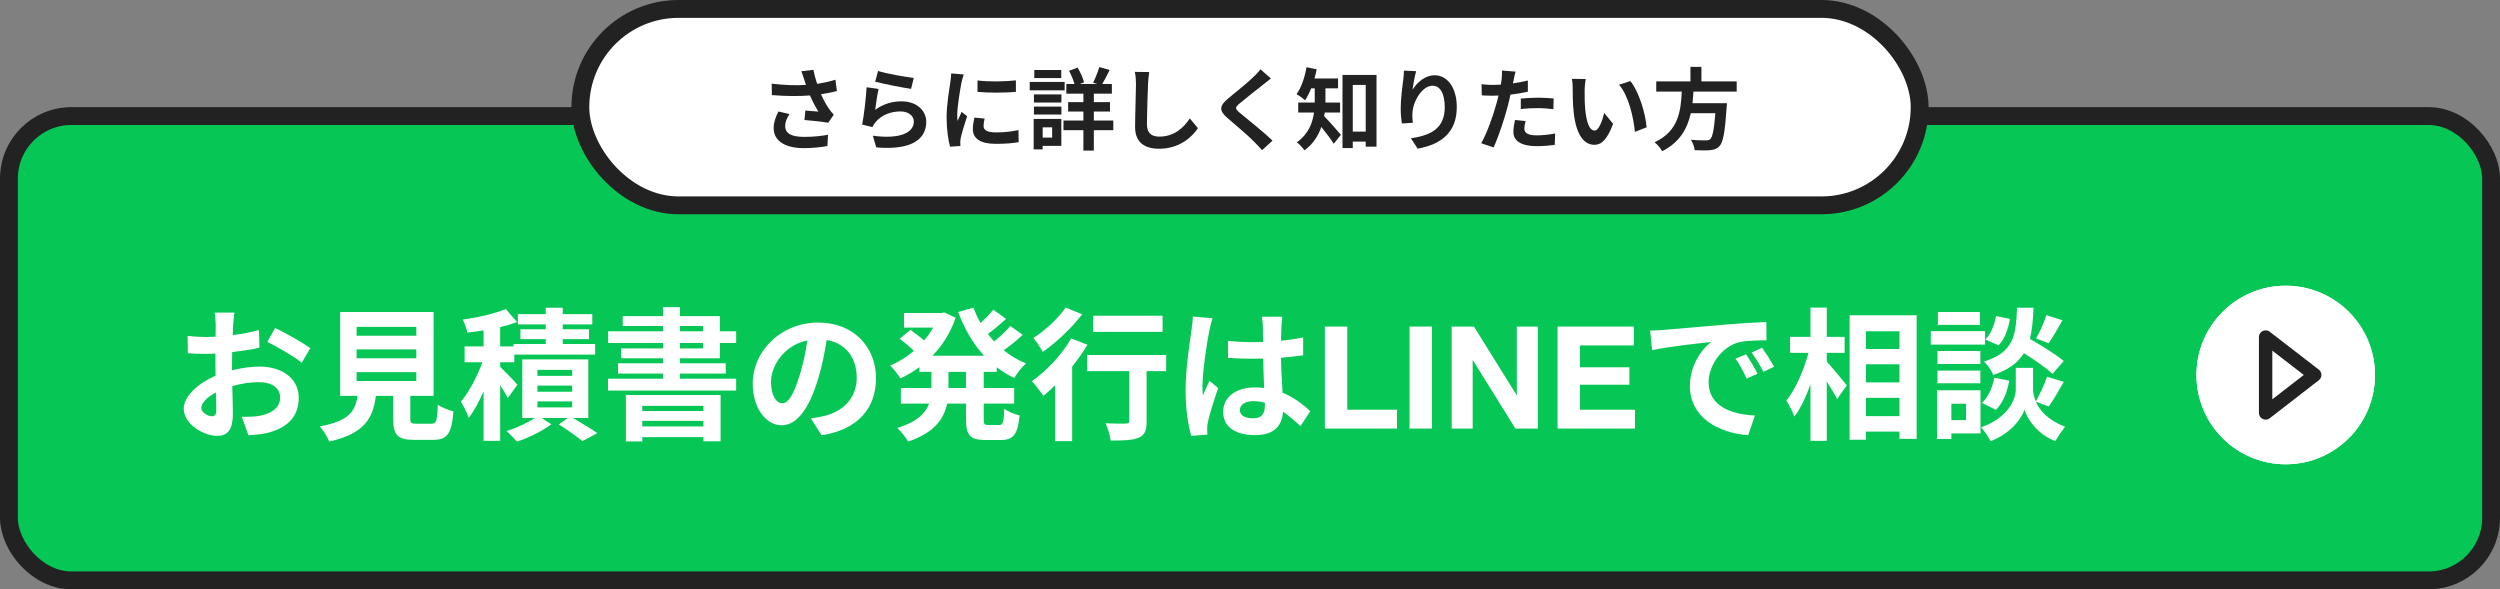
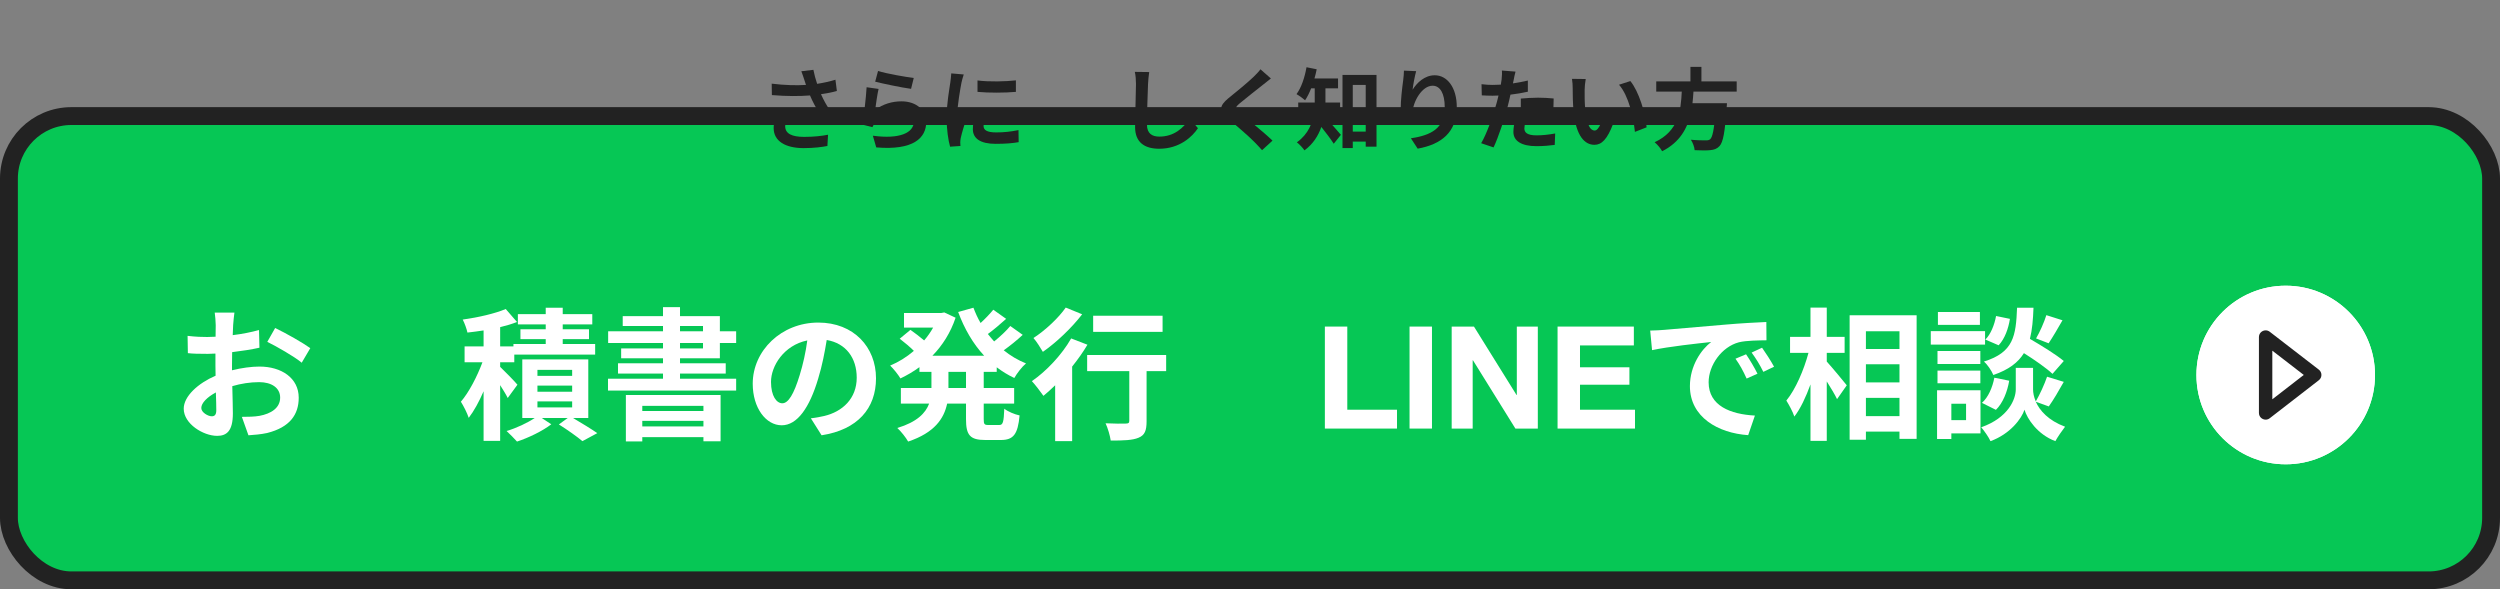
<svg xmlns="http://www.w3.org/2000/svg" width="280" height="66" viewBox="0 0 280 66" fill="none">
  <rect x="0" y="0" width="280" height="66" fill="#808080" stroke="none" />
  <g clip-path="url(#clip0_391_13)">
    <rect x="1" y="13" width="278" height="52" rx="7" fill="#06C755" stroke="#222222" stroke-width="2" />
-     <rect x="65" y="1" width="150" height="22" rx="11" fill="white" stroke="#222222" stroke-width="2" />
    <path d="M194.509 10.26H189.669C189.639 10.69 189.609 11.13 189.559 11.56H193.419C193.419 11.56 193.409 11.92 193.379 12.08C193.199 14.8 192.989 15.92 192.589 16.36C192.289 16.68 191.979 16.78 191.509 16.82C191.139 16.86 190.469 16.85 189.799 16.82C189.779 16.48 189.599 15.99 189.379 15.65C190.069 15.72 190.769 15.72 191.059 15.72C191.279 15.72 191.419 15.7 191.539 15.59C191.799 15.37 191.979 14.5 192.119 12.68H189.369C188.989 14.37 188.159 15.93 186.159 16.94C185.989 16.61 185.629 16.19 185.319 15.93C188.019 14.68 188.249 12.4 188.359 10.26H185.499V9.12H189.329V7.49H190.559V9.12H194.509V10.26Z" fill="#222222" />
    <path d="M177.6 8.85C177.53 9.21 177.48 9.79 177.48 10.07C177.47 10.72 177.48 11.47 177.54 12.19C177.68 13.63 177.98 14.62 178.61 14.62C179.08 14.62 179.48 13.45 179.67 12.65L180.67 13.87C180.01 15.61 179.38 16.22 178.58 16.22C177.48 16.22 176.53 15.23 176.25 12.55C176.15 11.63 176.14 10.46 176.14 9.85C176.14 9.57 176.12 9.14 176.06 8.83L177.6 8.85ZM182.6 9.08C183.55 10.23 184.31 12.73 184.42 14.26L183.11 14.77C182.95 13.16 182.42 10.73 181.33 9.49L182.6 9.08Z" fill="#222222" />
    <path d="M170.87 13.56C170.79 13.84 170.73 14.17 170.73 14.39C170.73 14.83 171.03 15.16 172.1 15.16C172.77 15.16 173.46 15.08 174.18 14.95L174.13 16.23C173.57 16.3 172.89 16.37 172.09 16.37C170.41 16.37 169.5 15.79 169.5 14.78C169.5 14.32 169.6 13.84 169.68 13.44L170.87 13.56ZM169.74 8.02C169.66 8.29 169.57 8.74 169.53 8.96C169.51 9.07 169.48 9.2 169.45 9.34C170.01 9.26 170.57 9.15 171.12 9.02V10.27C170.52 10.41 169.84 10.52 169.17 10.6C169.08 11.03 168.98 11.47 168.87 11.88C168.51 13.28 167.84 15.32 167.28 16.51L165.89 16.04C166.49 15.04 167.25 12.94 167.62 11.54C167.69 11.27 167.77 10.99 167.83 10.7C167.6 10.71 167.38 10.72 167.17 10.72C166.69 10.72 166.31 10.7 165.96 10.68L165.93 9.43C166.44 9.49 166.78 9.51 167.19 9.51C167.48 9.51 167.78 9.5 168.09 9.48C168.13 9.26 168.16 9.07 168.18 8.91C168.22 8.54 168.24 8.13 168.21 7.9L169.74 8.02ZM170.33 11.04C170.89 10.99 171.61 10.94 172.25 10.94C172.82 10.94 173.42 10.97 174.01 11.03L173.98 12.23C173.48 12.17 172.87 12.11 172.26 12.11C171.58 12.11 170.96 12.14 170.33 12.21V11.04Z" fill="#222222" />
    <path d="M158.61 7.97C158.47 8.46 158.27 9.49 158.21 10.05C158.69 9.27 159.56 8.43 160.69 8.43C162.08 8.43 163.16 9.79 163.16 11.99C163.16 14.82 161.43 16.17 158.78 16.65L158.02 15.49C160.24 15.15 161.81 14.42 161.81 12C161.81 10.46 161.29 9.6 160.45 9.6C159.27 9.6 158.24 11.37 158.19 12.69C158.17 12.96 158.18 13.28 158.24 13.75L157.01 13.83C156.95 13.44 156.88 12.83 156.88 12.16C156.88 11.23 157.02 9.99 157.16 8.96C157.21 8.58 157.24 8.18 157.24 7.91L158.61 7.97Z" fill="#222222" />
    <path d="M150.09 12.6H148.37C148.35 12.74 148.33 12.88 148.3 13.01C148.82 13.52 149.9 14.77 150.18 15.1L149.38 16.1C149.05 15.58 148.48 14.83 147.99 14.22C147.65 15.2 147.06 16.14 146.1 16.84C145.94 16.59 145.5 16.12 145.25 15.94C146.55 15.01 147.01 13.76 147.17 12.6H145.4V11.48H147.25V11.23V9.89H146.85C146.65 10.4 146.42 10.86 146.17 11.23C145.95 11.03 145.48 10.69 145.21 10.54C145.75 9.82 146.13 8.67 146.33 7.53L147.47 7.76C147.4 8.11 147.32 8.45 147.22 8.79H149.86V9.89H148.45V11.24V11.48H150.09V12.6ZM151.51 14.74H152.96V9.51H151.51V14.74ZM150.36 8.39H154.17V16.43H152.96V15.86H151.51V16.58H150.36V8.39Z" fill="#222222" />
    <path d="M142.34 8.79C142.03 9.03 141.7 9.29 141.47 9.48C140.82 10 139.5 11.02 138.83 11.59C138.3 12.05 138.31 12.16 138.85 12.63C139.6 13.26 141.5 14.76 142.52 15.75L141.35 16.82C141.07 16.51 140.78 16.19 140.48 15.89C139.87 15.26 138.4 14.01 137.49 13.23C136.49 12.38 136.57 11.85 137.57 11.01C138.36 10.37 139.73 9.26 140.4 8.61C140.69 8.32 141.01 8 141.17 7.76L142.34 8.79Z" fill="#222222" />
    <path d="M128.71 8.07C128.65 8.49 128.6 9 128.58 9.4C128.54 10.48 128.46 12.72 128.46 13.96C128.46 14.97 129.06 15.3 129.84 15.3C131.49 15.3 132.54 14.35 133.26 13.26L134.17 14.36C133.53 15.32 132.11 16.66 129.83 16.66C128.19 16.66 127.13 15.94 127.13 14.23C127.13 12.89 127.23 10.26 127.23 9.4C127.23 8.93 127.19 8.45 127.1 8.05L128.71 8.07Z" fill="#222222" />
-     <path d="M118.86 7.84V8.74H115.84V7.84H118.86ZM119.24 9.18V10.12H115.33V9.18H119.24ZM117.84 14.26H116.78V15.41H117.84V14.26ZM118.87 13.32V16.34H116.78V16.73H115.77V13.32H118.87ZM115.8 12.83V11.94H118.88V12.83H115.8ZM115.8 11.48V10.57H118.88V11.48H115.8ZM124.69 13.5V14.58H122.51V16.87H121.34V14.58H119.11V13.5H121.34V12.49H119.63V11.44H121.34V10.49H119.43V9.41H120.34C120.22 8.96 119.98 8.38 119.73 7.93L120.69 7.57C121.01 8.09 121.3 8.76 121.41 9.22L120.93 9.41H122.88L122.43 9.26C122.67 8.78 122.97 8.04 123.12 7.51L124.28 7.84C124 8.41 123.7 8.99 123.45 9.41H124.53V10.49H122.51V11.44H124.32V12.49H122.51V13.5H124.69Z" fill="#222222" />
    <path d="M109.48 9.01C110.71 9.18 112.7 9.13 113.78 9V10.29C112.55 10.4 110.74 10.41 109.48 10.29V9.01ZM110.28 13.28C110.2 13.61 110.16 13.85 110.16 14.12C110.16 14.56 110.54 14.83 111.56 14.83C112.45 14.83 113.19 14.75 114.07 14.57L114.09 15.92C113.44 16.04 112.64 16.11 111.51 16.11C109.79 16.11 108.96 15.5 108.96 14.47C108.96 14.08 109.02 13.68 109.13 13.17L110.28 13.28ZM107.94 8.34C107.86 8.55 107.73 9.05 107.69 9.23C107.56 9.9 107.21 11.9 107.21 12.9C107.21 13.09 107.22 13.35 107.25 13.55C107.4 13.21 107.56 12.86 107.7 12.53L108.32 13.02C108.04 13.85 107.71 14.94 107.6 15.47C107.57 15.62 107.55 15.84 107.55 15.94C107.55 16.05 107.56 16.21 107.57 16.35L106.41 16.43C106.21 15.74 106.02 14.52 106.02 13.16C106.02 11.66 106.33 9.97 106.44 9.2C106.47 8.92 106.53 8.54 106.54 8.22L107.94 8.34Z" fill="#222222" />
    <path d="M98.34 7.95C99.29 8.25 101.47 8.63 102.34 8.73L102.04 9.95C101.03 9.82 98.8 9.35 98.02 9.15L98.34 7.95ZM98.4 9.96C98.27 10.51 98.09 11.73 98.02 12.3C98.93 11.64 99.92 11.35 100.97 11.35C102.72 11.35 103.74 12.43 103.74 13.64C103.74 15.46 102.3 16.86 98.14 16.51L97.76 15.2C100.76 15.61 102.35 14.88 102.35 13.61C102.35 12.96 101.73 12.48 100.86 12.48C99.73 12.48 98.71 12.9 98.08 13.66C97.9 13.88 97.8 14.04 97.71 14.24L96.56 13.95C96.76 12.97 96.99 11.01 97.06 9.77L98.4 9.96Z" fill="#222222" />
    <path d="M90.07 8.9C89.99 8.67 89.88 8.31 89.75 7.98L91.1 7.82C91.2 8.35 91.35 8.89 91.52 9.39C92.24 9.28 92.94 9.12 93.57 8.93L93.73 10.19C93.22 10.34 92.58 10.46 91.95 10.55C92.24 11.2 92.59 11.82 92.84 12.18C93.01 12.43 93.2 12.65 93.38 12.85L92.76 13.75C92.2 13.64 90.94 13.51 90.1 13.44L90.2 12.38C90.69 12.42 91.35 12.48 91.66 12.5C91.36 12.02 91 11.36 90.72 10.69C89.53 10.78 88.16 10.79 86.45 10.65L86.43 9.37C87.93 9.55 89.21 9.58 90.27 9.51C90.19 9.28 90.13 9.07 90.07 8.9ZM88.43 12.78C88.11 13.25 87.94 13.69 87.94 14.13C87.94 14.97 88.69 15.33 90.06 15.33C91.15 15.33 92.03 15.23 92.74 15.09L92.67 16.35C92.1 16.46 91.2 16.59 89.98 16.59C87.94 16.58 86.65 15.79 86.65 14.35C86.65 13.74 86.84 13.17 87.18 12.49L88.43 12.78Z" fill="#222222" />
    <path d="M229.191 35.296L230.999 35.872C230.471 36.8 229.895 37.776 229.447 38.448L228.039 37.904C228.455 37.2 228.951 36.08 229.191 35.296ZM231.143 40.432L229.879 41.872C229.207 41.232 227.895 40.32 226.679 39.552C226.023 40.608 224.983 41.408 223.255 42C223.063 41.536 222.599 40.832 222.199 40.496C225.527 39.456 225.783 37.632 225.911 34.464H227.751C227.703 35.792 227.607 36.944 227.351 37.952C228.663 38.72 230.279 39.712 231.143 40.432ZM223.543 45.904L221.975 45.12C222.679 44.512 223.159 43.392 223.367 42.304L225.031 42.64C224.823 43.872 224.327 45.136 223.543 45.904ZM223.559 35.392L225.111 35.712C224.951 36.768 224.535 37.952 223.847 38.672L222.359 38.032C222.951 37.456 223.383 36.384 223.559 35.392ZM221.751 34.944V36.384H217.047V34.944H221.751ZM222.327 37.088V38.592H216.247V37.088H222.327ZM221.799 39.312V40.768H216.999V39.312H221.799ZM216.999 42.928V41.504H221.799V42.928H216.999ZM220.199 45.216H218.551V47.056H220.199V45.216ZM221.815 43.712V48.544H218.551V49.168H216.951V43.712H221.815ZM229.463 45.52L228.007 44.992C228.439 45.968 229.399 47.088 231.287 47.792C230.951 48.224 230.455 48.944 230.199 49.408C228.183 48.656 227.031 46.88 226.743 45.888C226.423 46.88 225.143 48.608 222.935 49.408C222.743 48.976 222.231 48.24 221.895 47.856C224.951 46.784 225.767 44.688 225.767 43.616V41.2H227.703V43.616C227.703 43.968 227.783 44.448 228.007 44.96C228.455 44.192 228.983 43.04 229.271 42.192L231.143 42.768C230.583 43.776 229.959 44.832 229.463 45.52Z" fill="white" />
    <path d="M204.598 39.52V40.496C205.158 41.104 206.518 42.752 206.838 43.152L205.75 44.704C205.51 44.192 205.046 43.44 204.598 42.72V49.376H202.774V43.056C202.262 44.464 201.654 45.776 200.966 46.656C200.79 46.112 200.374 45.344 200.07 44.864C201.11 43.6 202.038 41.424 202.55 39.52H200.486V37.728H202.774V34.448H204.598V37.728H206.598V39.52H204.598ZM208.982 46.608H212.742V44.56H208.982V46.608ZM212.742 40.8H208.982V42.832H212.742V40.8ZM212.742 37.104H208.982V39.088H212.742V37.104ZM207.158 35.312H214.662V49.152H212.742V48.336H208.982V49.248H207.158V35.312Z" fill="white" />
    <path d="M184.822 37.024C185.462 37.008 186.086 36.976 186.39 36.944C187.734 36.832 190.374 36.592 193.302 36.352C194.95 36.208 196.694 36.112 197.83 36.064L197.846 38.112C196.982 38.128 195.606 38.128 194.758 38.336C192.822 38.848 191.366 40.912 191.366 42.816C191.366 45.456 193.83 46.4 196.55 46.544L195.798 48.736C192.438 48.512 189.27 46.72 189.27 43.248C189.27 40.944 190.566 39.12 191.654 38.304C190.15 38.464 186.886 38.816 185.03 39.216L184.822 37.024ZM195.558 39.68C195.958 40.256 196.534 41.232 196.838 41.856L195.622 42.4C195.222 41.52 194.886 40.896 194.374 40.176L195.558 39.68ZM197.35 38.944C197.75 39.504 198.358 40.448 198.694 41.072L197.494 41.648C197.062 40.784 196.694 40.192 196.182 39.488L197.35 38.944Z" fill="white" />
    <path d="M174.447 36.576H182.991V38.688H176.959V41.136H182.495V43.088H176.959V45.888H183.119V48H174.447V36.576Z" fill="white" />
    <path d="M162.588 36.576H165.084L169.852 44.24H169.884V36.576H172.236V48H169.724L164.972 40.352H164.94V48H162.588V36.576Z" fill="white" />
    <path d="M157.869 36.576H160.381V48H157.869V36.576Z" fill="white" />
    <path d="M148.385 36.576H150.897V45.888H156.465V48H148.385V36.576Z" fill="white" />
-     <path d="M138.865 45.92C138.865 46.576 139.505 46.848 140.353 46.848C141.329 46.848 141.665 46.336 141.665 45.392C141.665 45.312 141.665 45.216 141.665 45.104C141.249 44.992 140.817 44.928 140.385 44.928C139.473 44.928 138.865 45.312 138.865 45.92ZM143.617 35.472C143.569 35.776 143.537 36.16 143.521 36.512C143.505 36.864 143.489 37.456 143.473 38.16C144.353 38.08 145.185 37.952 145.953 37.792V39.792C145.185 39.904 144.353 40 143.473 40.064C143.505 41.616 143.585 42.896 143.649 43.984C144.977 44.528 145.985 45.344 146.753 46.048L145.649 47.728C144.977 47.104 144.337 46.544 143.697 46.112C143.601 47.648 142.737 48.736 140.577 48.736C138.369 48.736 136.993 47.808 136.993 46.128C136.993 44.512 138.369 43.392 140.545 43.392C140.913 43.392 141.265 43.408 141.585 43.456C141.553 42.464 141.489 41.296 141.473 40.16C141.089 40.176 140.705 40.176 140.337 40.176C139.393 40.176 138.481 40.144 137.537 40.08V38.176C138.449 38.272 139.377 38.32 140.337 38.32C140.705 38.32 141.089 38.32 141.457 38.304C141.457 37.52 141.441 36.864 141.441 36.528C141.441 36.288 141.393 35.792 141.329 35.472H143.617ZM135.809 35.648C135.681 35.968 135.489 36.784 135.441 37.072C135.201 38.144 134.673 41.664 134.673 43.264C134.673 43.584 134.689 43.984 134.737 44.304C134.945 43.744 135.217 43.2 135.457 42.656L136.433 43.456C135.985 44.768 135.473 46.4 135.281 47.264C135.233 47.488 135.201 47.84 135.201 48.016C135.201 48.176 135.217 48.448 135.233 48.672L133.425 48.816C133.089 47.696 132.785 45.872 132.785 43.696C132.785 41.28 133.265 38.256 133.441 37.024C133.505 36.576 133.585 35.968 133.601 35.456L135.809 35.648Z" fill="white" />
    <path d="M130.209 35.36V37.168H122.433V35.36H130.209ZM119.361 34.448L121.201 35.2C120.049 36.704 118.321 38.352 116.801 39.408C116.561 38.992 116.081 38.224 115.745 37.856C117.073 37.008 118.593 35.568 119.361 34.448ZM119.969 37.904L121.793 38.608C121.313 39.424 120.721 40.256 120.081 41.056V49.408H118.177V43.152C117.729 43.584 117.297 43.984 116.865 44.336C116.593 43.952 115.953 43.088 115.569 42.688C117.201 41.568 118.945 39.712 119.969 37.904ZM130.609 39.76V41.568H128.417V47.184C128.417 48.208 128.225 48.736 127.521 49.024C126.849 49.312 125.825 49.344 124.401 49.344C124.321 48.784 124.081 47.968 123.825 47.408C124.737 47.456 125.793 47.456 126.081 47.44C126.369 47.44 126.481 47.376 126.481 47.136V41.568H121.761V39.76H130.609Z" fill="white" />
    <path d="M108.193 43.456V41.648H106.225V43.456H108.193ZM111.633 41.648H110.177V43.456H113.585V45.2H110.177V46.928C110.177 47.504 110.241 47.6 110.689 47.6H111.921C112.337 47.6 112.417 47.28 112.481 45.776C112.881 46.096 113.649 46.416 114.193 46.528C114.001 48.64 113.505 49.28 112.097 49.28H110.353C108.625 49.28 108.193 48.72 108.193 46.944V45.2H106.081C105.729 46.88 104.673 48.464 101.713 49.456C101.473 49.024 100.897 48.288 100.497 47.936C102.705 47.264 103.665 46.272 104.065 45.2H100.897V43.456H104.321V41.648H102.977V41.12C102.305 41.616 101.585 42.032 100.849 42.384C100.593 41.952 100.065 41.296 99.697 40.944C100.625 40.56 101.537 40 102.353 39.296C101.937 38.88 101.297 38.336 100.769 37.936L101.969 36.944C102.449 37.28 103.057 37.744 103.505 38.128C103.889 37.68 104.225 37.2 104.513 36.688H101.249V35.056H105.425L105.761 34.992L107.025 35.584C106.465 37.264 105.553 38.688 104.433 39.84H110.225C108.977 38.496 108.017 36.832 107.313 34.944L109.025 34.464C109.249 35.056 109.505 35.632 109.825 36.176C110.353 35.696 110.881 35.136 111.249 34.688L112.689 35.712C112.033 36.304 111.297 36.928 110.641 37.408C110.865 37.696 111.105 37.968 111.345 38.24C112.001 37.712 112.705 37.056 113.153 36.512L114.545 37.504C113.889 38.112 113.121 38.736 112.417 39.232C113.169 39.84 114.001 40.336 114.913 40.704C114.465 41.072 113.889 41.824 113.601 42.336C112.897 42 112.241 41.6 111.633 41.136V41.648Z" fill="white" />
    <path d="M98.113 42.368C98.113 45.744 96.049 48.128 92.017 48.752L90.817 46.848C91.425 46.784 91.873 46.688 92.305 46.592C94.353 46.112 95.953 44.64 95.953 42.304C95.953 40.096 94.753 38.448 92.593 38.08C92.369 39.44 92.097 40.912 91.633 42.416C90.673 45.648 89.297 47.632 87.553 47.632C85.777 47.632 84.305 45.68 84.305 42.976C84.305 39.28 87.505 36.128 91.649 36.128C95.617 36.128 98.113 38.88 98.113 42.368ZM86.353 42.768C86.353 44.384 86.993 45.168 87.617 45.168C88.289 45.168 88.913 44.16 89.569 42C89.937 40.816 90.241 39.456 90.417 38.128C87.777 38.672 86.353 41.008 86.353 42.768Z" fill="white" />
    <path d="M78.785 45.456H71.937V46.032H78.785V45.456ZM71.937 47.76H78.785V47.136H71.937V47.76ZM70.097 49.44V44.24H80.705V49.424H78.785V48.96H71.937V49.44H70.097ZM76.161 38.416V39.024H78.737V38.416H76.161ZM76.161 36.512V37.104H78.737V36.512H76.161ZM80.625 40.128H76.161V40.688H81.281V41.84H76.161V42.416H82.449V43.744H68.097V42.416H74.257V41.84H69.217V40.688H74.257V40.128H69.569V39.024H74.257V38.416H68.113V37.104H74.257V36.512H69.745V35.408H74.257V34.4H76.161V35.408H80.625V37.104H82.449V38.416H80.625V40.128Z" fill="white" />
    <path d="M57.953 43.088L56.865 44.576C56.689 44.208 56.353 43.664 56.017 43.136V49.376H54.161V43.824C53.665 44.976 53.089 46.032 52.497 46.8C52.321 46.256 51.921 45.472 51.617 44.992C52.529 43.936 53.441 42.16 54.033 40.576H52.033V38.8H54.161V37.008C53.537 37.104 52.929 37.184 52.353 37.248C52.273 36.848 52.033 36.192 51.825 35.792C53.553 35.552 55.441 35.12 56.641 34.608L57.905 36.064C57.329 36.288 56.689 36.48 56.017 36.64V38.8H57.505V38.528H61.121V37.984H58.289V36.88H61.121V36.336H58.001V35.184H61.121V34.464H63.025V35.184H66.337V36.336H63.025V36.88H65.969V37.984H63.025V38.528H66.657V39.712H57.601V40.576H56.017V41.088C56.529 41.568 57.681 42.752 57.953 43.088ZM60.193 44.96V45.632H64.081V44.96H60.193ZM60.193 43.184V43.872H64.081V43.184H60.193ZM60.193 41.424V42.096H64.081V41.424H60.193ZM65.889 46.816H64.177C65.153 47.392 66.257 48.064 66.897 48.512L65.233 49.408C64.641 48.912 63.537 48.128 62.593 47.536L63.585 46.816H60.673L61.745 47.52C60.769 48.272 59.185 49.04 57.905 49.456C57.617 49.12 57.089 48.608 56.737 48.272C57.825 47.952 59.089 47.36 59.889 46.816H58.497V40.256H65.889V46.816Z" fill="white" />
-     <path d="M39.938 41.68V42.672H46.626V41.68H39.938ZM39.938 39.136V40.128H46.626V39.136H39.938ZM39.938 36.608V37.6H46.626V36.608H39.938ZM46.658 47.456H48.322C48.866 47.456 48.962 47.184 49.042 45.328C49.442 45.632 50.29 45.952 50.786 46.08C50.578 48.608 50.082 49.264 48.498 49.264H46.386C44.482 49.264 44.034 48.688 44.034 46.896V44.336H42.098C41.762 46.88 40.818 48.56 36.866 49.456C36.69 48.944 36.178 48.16 35.81 47.76C39.09 47.152 39.778 46.08 40.05 44.336H38.098V34.944H48.562V44.336H45.954V46.88C45.954 47.392 46.05 47.456 46.658 47.456Z" fill="white" />
    <path d="M26.257 35.008C26.209 35.296 26.145 35.984 26.113 36.4C26.097 36.752 26.081 37.136 26.065 37.536C27.121 37.408 28.177 37.2 29.009 36.96L29.057 38.944C28.145 39.152 27.041 39.312 26.001 39.44C25.985 39.92 25.985 40.416 25.985 40.88C25.985 41.072 25.985 41.264 25.985 41.472C27.073 41.2 28.177 41.056 29.057 41.056C31.521 41.056 33.457 42.336 33.457 44.544C33.457 46.432 32.465 47.856 29.921 48.496C29.185 48.656 28.481 48.704 27.825 48.752L27.089 46.688C27.809 46.688 28.497 46.672 29.057 46.576C30.353 46.336 31.377 45.696 31.377 44.528C31.377 43.44 30.417 42.8 29.025 42.8C28.033 42.8 26.993 42.96 26.017 43.248C26.049 44.512 26.081 45.76 26.081 46.304C26.081 48.288 25.377 48.816 24.321 48.816C22.769 48.816 20.577 47.472 20.577 45.776C20.577 44.384 22.177 42.928 24.145 42.08C24.129 41.696 24.129 41.312 24.129 40.944C24.129 40.496 24.129 40.048 24.129 39.6C23.825 39.616 23.537 39.632 23.281 39.632C22.209 39.632 21.585 39.616 21.041 39.552L21.009 37.616C21.953 37.728 22.641 37.744 23.217 37.744C23.505 37.744 23.825 37.728 24.145 37.712C24.161 37.152 24.161 36.688 24.161 36.416C24.161 36.08 24.097 35.296 24.049 35.008H26.257ZM30.817 36.736C32.049 37.328 33.905 38.384 34.753 38.992L33.793 40.624C33.025 39.968 30.929 38.768 29.937 38.288L30.817 36.736ZM22.545 45.696C22.545 46.192 23.297 46.624 23.713 46.624C24.001 46.624 24.225 46.496 24.225 45.952C24.225 45.552 24.209 44.816 24.177 43.952C23.201 44.48 22.545 45.136 22.545 45.696Z" fill="white" />
    <path d="M266 42C266 47.523 261.523 52 256 52C250.477 52 246 47.523 246 42C246 36.477 250.477 32 256 32C261.523 32 266 36.477 266 42Z" fill="white" />
    <path fill-rule="evenodd" clip-rule="evenodd" d="M256 51C260.971 51 265 46.971 265 42C265 37.029 260.971 33 256 33C251.029 33 247 37.029 247 42C247 46.971 251.029 51 256 51ZM256 52C261.523 52 266 47.523 266 42C266 36.477 261.523 32 256 32C250.477 32 246 36.477 246 42C246 47.523 250.477 52 256 52Z" fill="white" />
    <path d="M254.211 37.157C254.07 37.049 253.911 37 253.755 37C253.366 37 253 37.306 253 37.749L253 46.25C253 46.695 253.367 47 253.755 47C253.912 47 254.071 46.95 254.212 46.841C255.766 45.638 258.411 43.589 259.71 42.583C259.894 42.441 260 42.223 260 41.991C260 41.761 259.893 41.542 259.709 41.4L254.211 37.157ZM254.5 44.721L254.5 39.275L258.022 41.993L254.5 44.721Z" fill="#222222" />
  </g>
  <defs>
    <clipPath id="clip0_391_13">
      <rect width="280" height="66" fill="white" />
    </clipPath>
  </defs>
</svg>